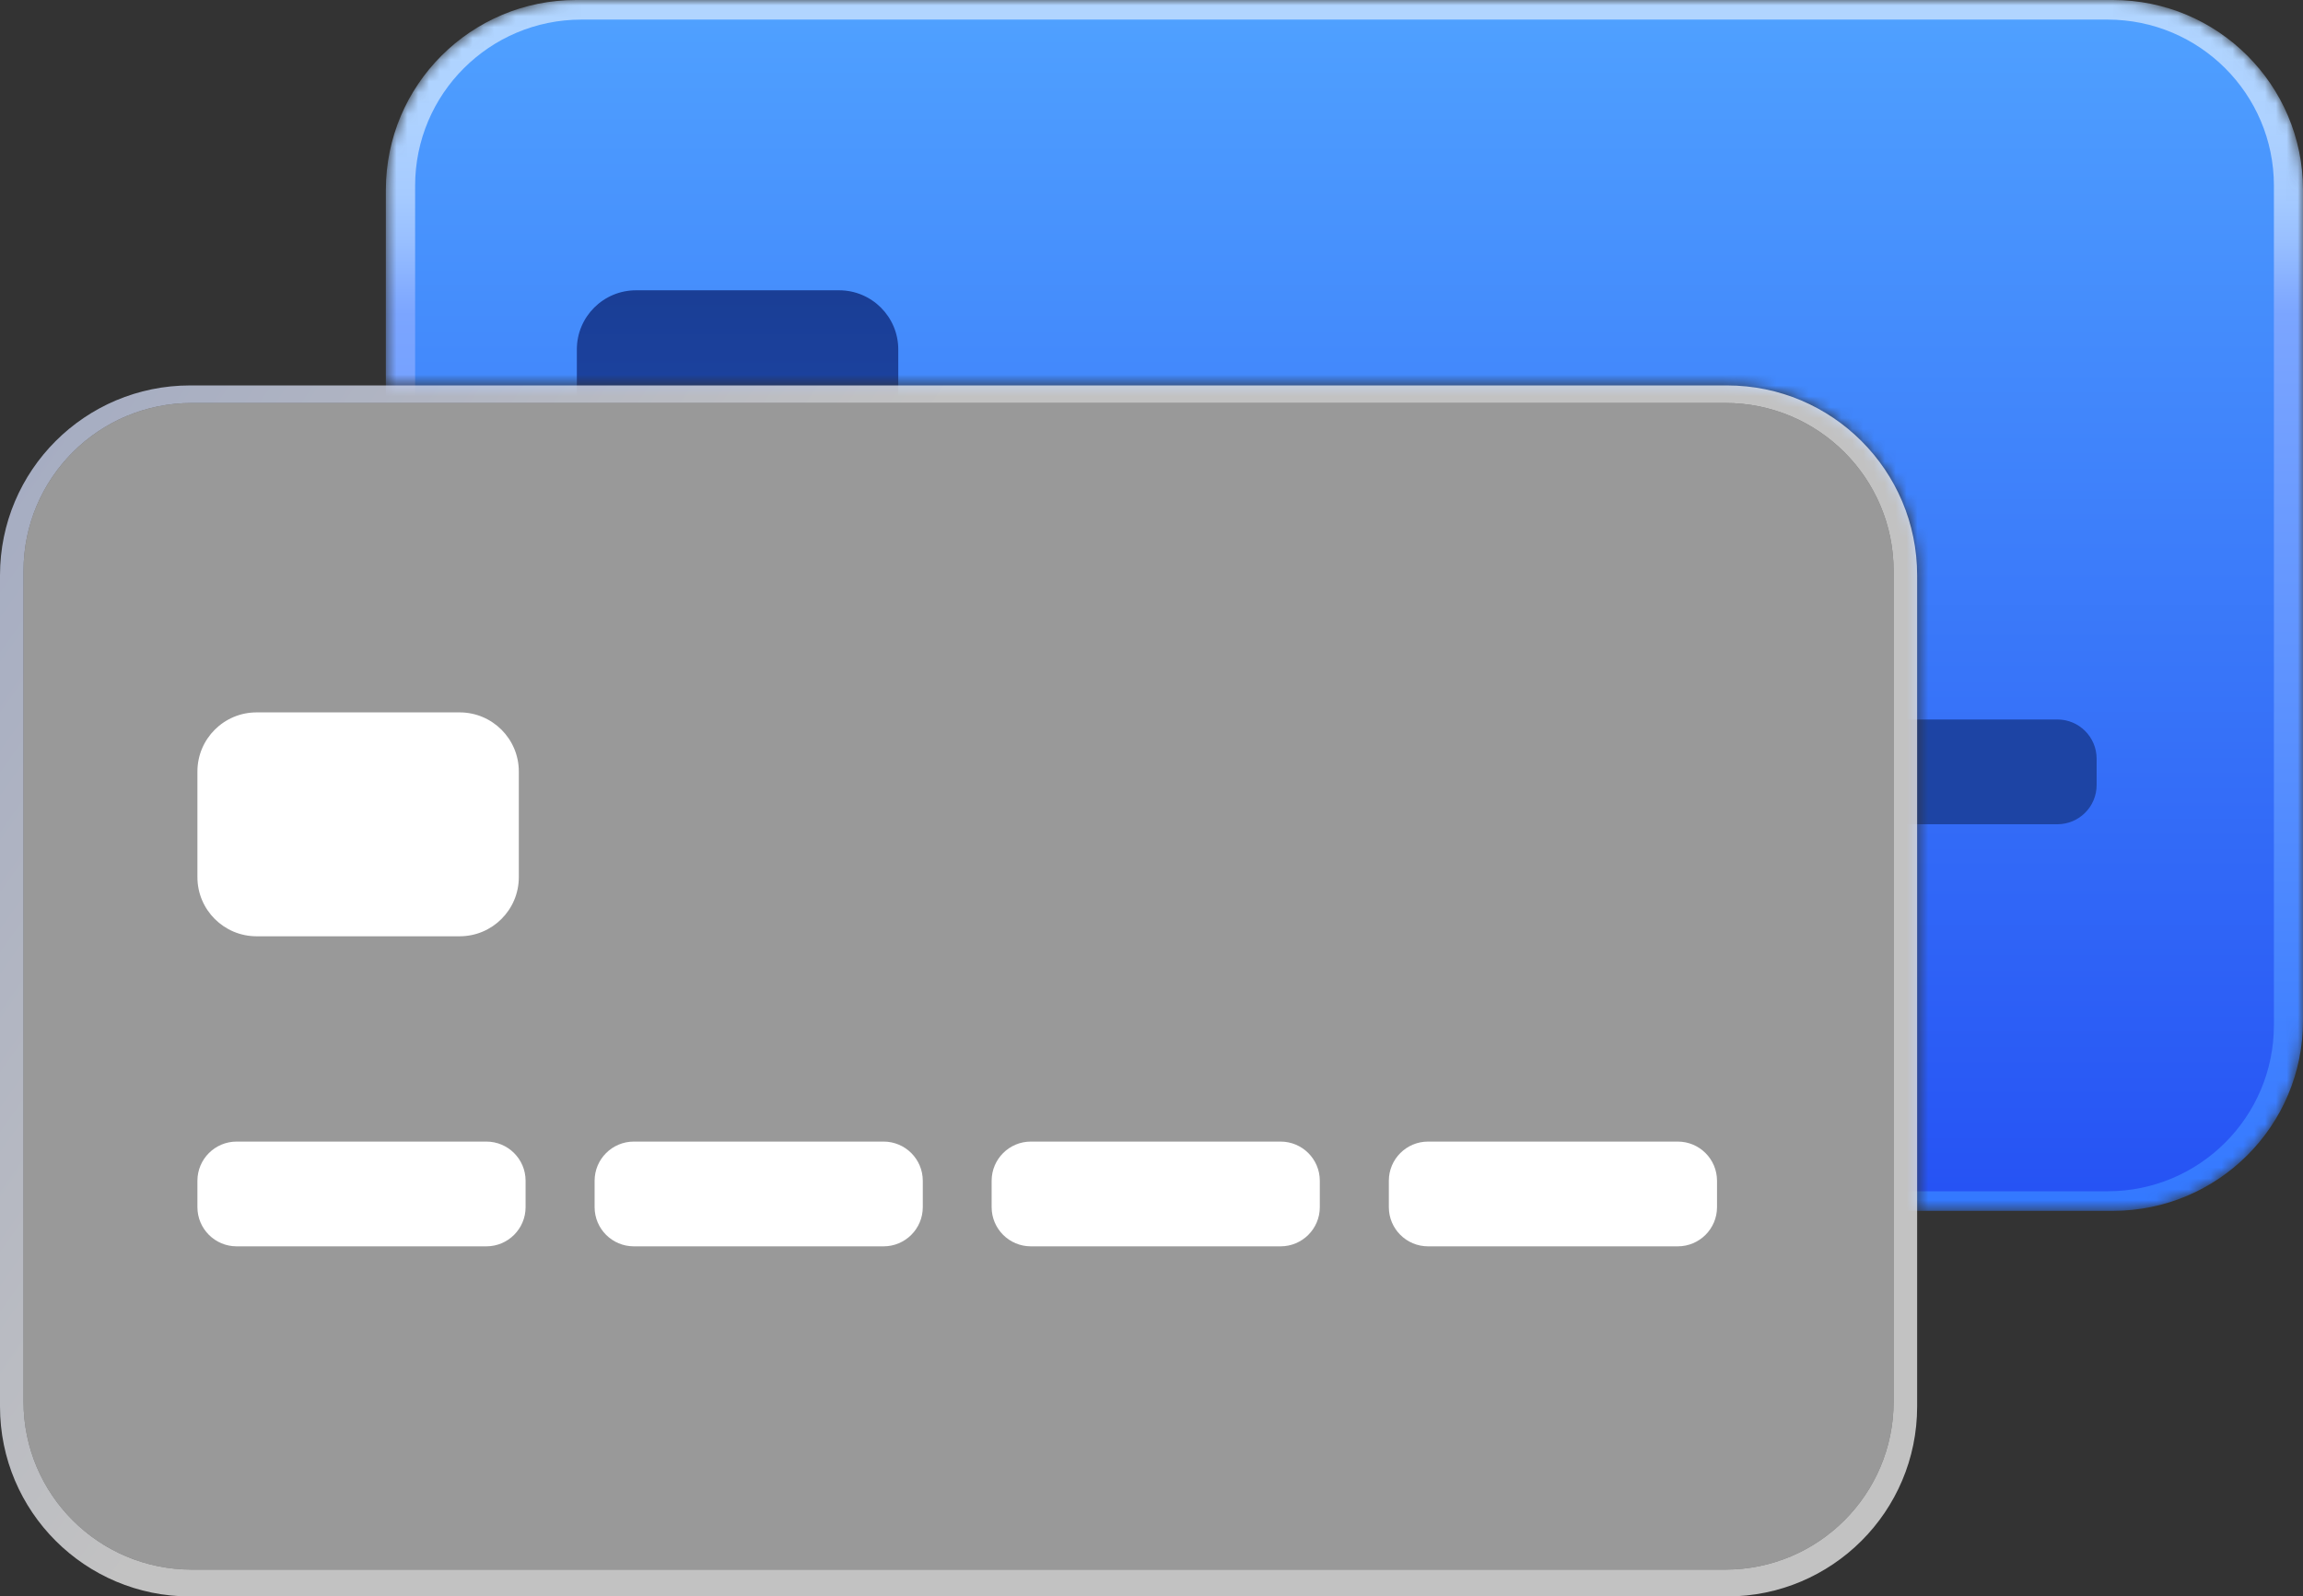
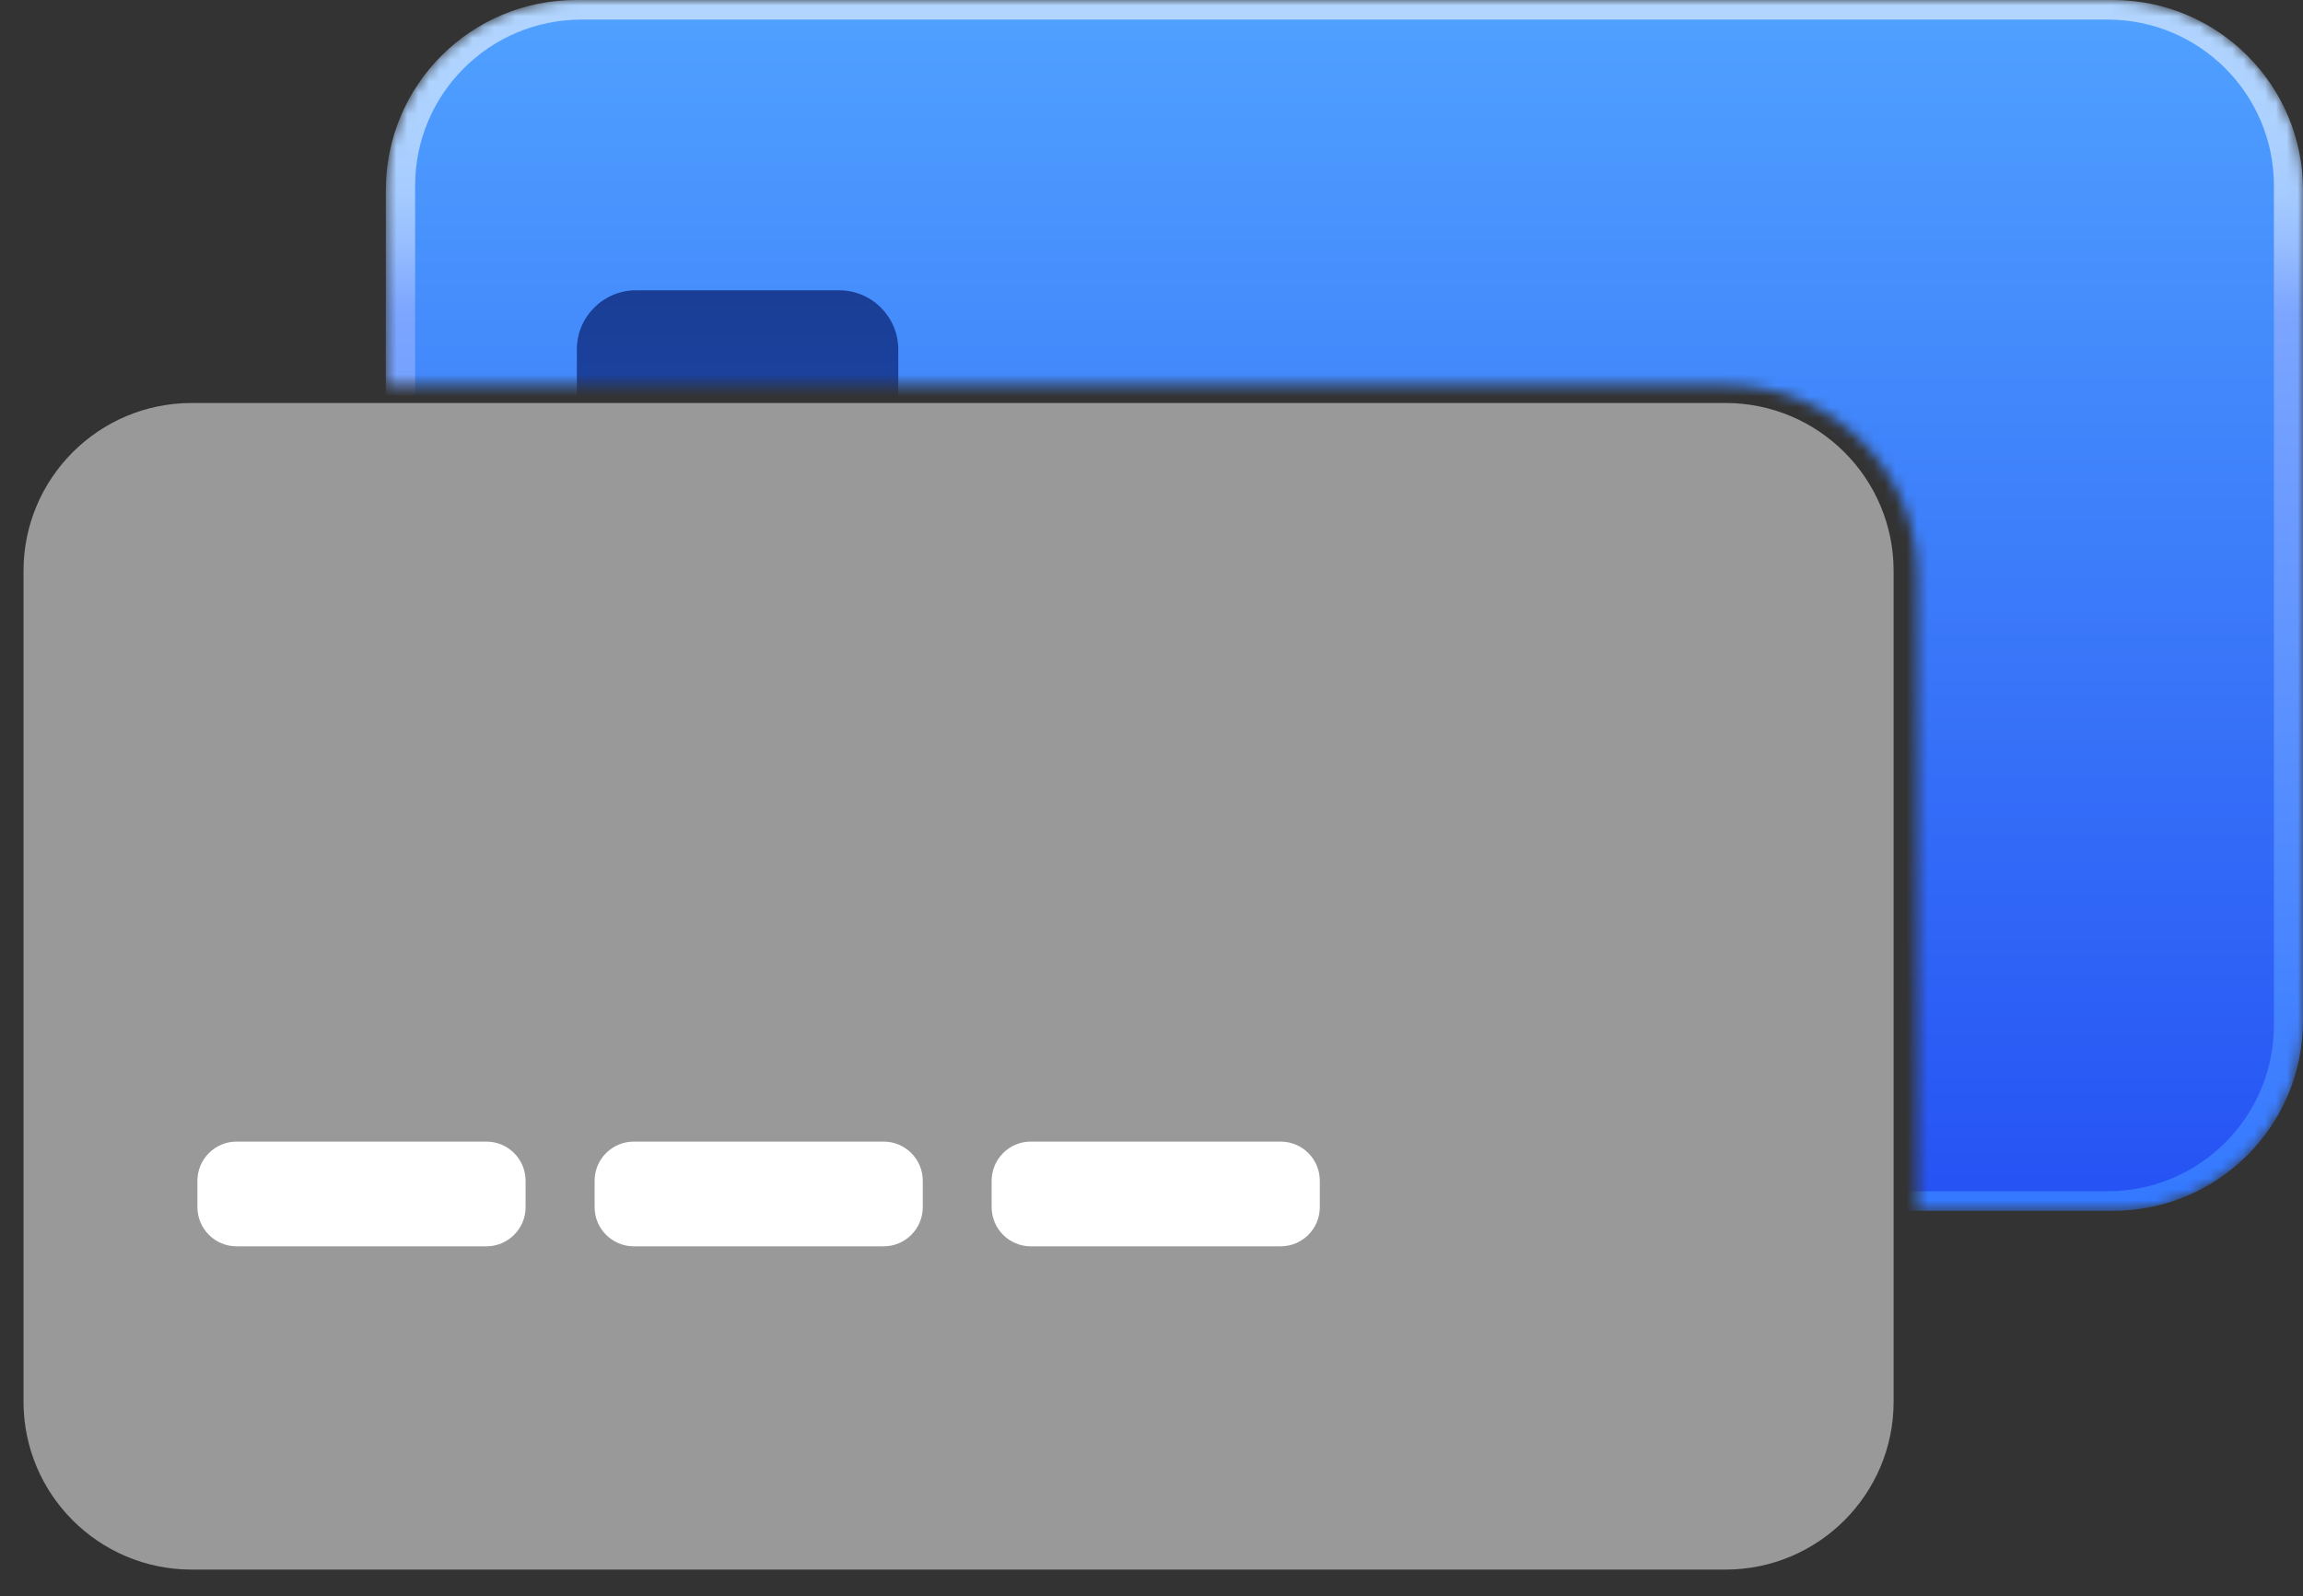
<svg xmlns="http://www.w3.org/2000/svg" width="212" height="147" viewBox="0 0 212 147" fill="none">
  <rect x="0" y="0" width="212" height="147" fill="#333333" stroke="none" />
  <mask id="mask0_363_1170" style="mask-type:luminance" maskUnits="userSpaceOnUse" x="35" y="0" width="178" height="112">
    <path d="M194.512 0H53.023C43.353 0 35.52 7.826 35.52 17.488V35.49H158.977C168.647 35.49 176.48 43.316 176.48 52.978V111.495H194.497C204.167 111.495 212 103.669 212 94.007V17.488C212 7.826 204.167 0 194.497 0H194.512Z" fill="white" />
  </mask>
  <g mask="url(#mask0_363_1170)">
    <path d="M194.497 0H53.023C43.357 0 35.52 7.83 35.52 17.488V94.007C35.52 103.665 43.357 111.495 53.023 111.495H194.497C204.164 111.495 212 103.665 212 94.007V17.488C212 7.83 204.164 0 194.497 0Z" fill="url(#paint0_linear_363_1170)" />
    <path d="M194.014 1.805H53.522C45.068 1.805 38.214 8.652 38.214 17.099V94.395C38.214 102.842 45.068 109.69 53.522 109.69H194.014C202.468 109.69 209.322 102.842 209.322 94.395V17.099C209.322 8.652 202.468 1.805 194.014 1.805Z" fill="url(#paint1_linear_363_1170)" />
    <path d="M79.699 66.249H56.714C54.719 66.249 53.101 67.866 53.101 69.859V72.286C53.101 74.28 54.719 75.896 56.714 75.896H79.699C81.694 75.896 83.311 74.28 83.311 72.286V69.859C83.311 67.866 81.694 66.249 79.699 66.249Z" fill="url(#paint2_linear_363_1170)" />
    <path d="M116.262 66.249H93.278C91.282 66.249 89.665 67.866 89.665 69.859V72.286C89.665 74.28 91.282 75.896 93.278 75.896H116.262C118.258 75.896 119.875 74.28 119.875 72.286V69.859C119.875 67.866 118.258 66.249 116.262 66.249Z" fill="url(#paint3_linear_363_1170)" />
    <path d="M152.826 66.249H129.841C127.846 66.249 126.228 67.866 126.228 69.859V72.286C126.228 74.28 127.846 75.896 129.841 75.896H152.826C154.821 75.896 156.438 74.28 156.438 72.286V69.859C156.438 67.866 154.821 66.249 152.826 66.249Z" fill="url(#paint4_linear_363_1170)" />
-     <path d="M189.389 66.249H166.405C164.409 66.249 162.792 67.866 162.792 69.859V72.286C162.792 74.28 164.409 75.896 166.405 75.896H189.389C191.385 75.896 193.002 74.28 193.002 72.286V69.859C193.002 67.866 191.385 66.249 189.389 66.249Z" fill="url(#paint5_linear_363_1170)" />
    <path d="M77.238 26.73H58.552C55.541 26.73 53.101 29.168 53.101 32.176V41.9C53.101 44.907 55.541 47.346 58.552 47.346H77.238C80.248 47.346 82.689 44.907 82.689 41.9V32.176C82.689 29.168 80.248 26.73 77.238 26.73Z" fill="url(#paint6_linear_363_1170)" />
  </g>
-   <path d="M158.977 35.49H17.503C7.833 35.49 0 43.316 0 52.978V129.512C0 139.174 7.833 147 17.503 147H158.977C168.647 147 176.48 139.174 176.48 129.512V52.978C176.48 43.316 168.647 35.49 158.977 35.49ZM174.315 129.061C174.315 137.602 167.386 144.526 158.836 144.526H17.643C9.094 144.526 2.165 137.602 2.165 129.061V52.573C2.165 44.032 9.094 37.108 17.643 37.108H158.836C167.386 37.108 174.315 44.032 174.315 52.573V129.061Z" fill="url(#paint7_linear_363_1170)" fill-opacity="0.7" style="mix-blend-mode:screen" />
  <path d="M158.837 37.108H17.643C9.095 37.108 2.165 44.032 2.165 52.573V129.061C2.165 137.602 9.095 144.526 17.643 144.526H158.837C167.385 144.526 174.315 137.602 174.315 129.061V52.573C174.315 44.032 167.385 37.108 158.837 37.108Z" fill="url(#paint8_linear_363_1170)" fill-opacity="0.5" style="mix-blend-mode:screen" />
  <g style="mix-blend-mode:color-dodge">
    <path d="M44.77 105.116H21.785C19.79 105.116 18.173 106.732 18.173 108.725V111.153C18.173 113.146 19.79 114.762 21.785 114.762H44.77C46.765 114.762 48.383 113.146 48.383 111.153V108.725C48.383 106.732 46.765 105.116 44.77 105.116Z" fill="url(#paint9_linear_363_1170)" />
    <path d="M81.334 105.116H58.349C56.354 105.116 54.736 106.732 54.736 108.725V111.153C54.736 113.146 56.354 114.762 58.349 114.762H81.334C83.329 114.762 84.946 113.146 84.946 111.153V108.725C84.946 106.732 83.329 105.116 81.334 105.116Z" fill="url(#paint10_linear_363_1170)" />
    <path d="M117.882 105.116H94.897C92.902 105.116 91.284 106.732 91.284 108.725V111.153C91.284 113.146 92.902 114.762 94.897 114.762H117.882C119.877 114.762 121.494 113.146 121.494 111.153V108.725C121.494 106.732 119.877 105.116 117.882 105.116Z" fill="url(#paint11_linear_363_1170)" />
-     <path d="M154.445 105.116H131.461C129.465 105.116 127.848 106.732 127.848 108.725V111.153C127.848 113.146 129.465 114.762 131.461 114.762H154.445C156.44 114.762 158.058 113.146 158.058 111.153V108.725C158.058 106.732 156.44 105.116 154.445 105.116Z" fill="url(#paint12_linear_363_1170)" />
-     <path d="M42.31 65.596H23.623C20.613 65.596 18.173 68.034 18.173 71.042V80.766C18.173 83.774 20.613 86.212 23.623 86.212H42.31C45.32 86.212 47.76 83.774 47.76 80.766V71.042C47.76 68.034 45.32 65.596 42.31 65.596Z" fill="url(#paint13_linear_363_1170)" />
  </g>
  <defs>
    <linearGradient id="paint0_linear_363_1170" x1="123.768" y1="111.495" x2="123.768" y2="0" gradientUnits="userSpaceOnUse">
      <stop stop-color="#3378FF" />
      <stop offset="0.74" stop-color="#7BA5FF" />
      <stop offset="0.76" stop-color="#84ADFF" />
      <stop offset="0.8" stop-color="#98BFFF" />
      <stop offset="0.84" stop-color="#A6CBFF" />
      <stop offset="0.9" stop-color="#AED2FF" />
      <stop offset="1" stop-color="#B1D5FF" />
    </linearGradient>
    <linearGradient id="paint1_linear_363_1170" x1="123.768" y1="109.69" x2="123.768" y2="1.805" gradientUnits="userSpaceOnUse">
      <stop stop-color="#2653F4" />
      <stop offset="1" stop-color="#4FA0FF" />
    </linearGradient>
    <linearGradient id="paint2_linear_363_1170" x1="68.206" y1="75.912" x2="68.206" y2="66.249" gradientUnits="userSpaceOnUse">
      <stop stop-color="#204BB3" />
      <stop offset="0.61" stop-color="#1B419D" />
      <stop offset="1" stop-color="#1A3E95" />
    </linearGradient>
    <linearGradient id="paint3_linear_363_1170" x1="104.77" y1="-2.85718e-05" x2="104.77" y2="-2.85718e-05" gradientUnits="userSpaceOnUse">
      <stop stop-color="#204BB3" />
      <stop offset="0.61" stop-color="#1B419D" />
      <stop offset="1" stop-color="#1A3E95" />
    </linearGradient>
    <linearGradient id="paint4_linear_363_1170" x1="141.333" y1="-2.85718e-05" x2="141.333" y2="-2.85718e-05" gradientUnits="userSpaceOnUse">
      <stop stop-color="#204BB3" />
      <stop offset="0.61" stop-color="#1B419D" />
      <stop offset="1" stop-color="#1A3E95" />
    </linearGradient>
    <linearGradient id="paint5_linear_363_1170" x1="177.897" y1="-2.85718e-05" x2="177.897" y2="-2.85718e-05" gradientUnits="userSpaceOnUse">
      <stop stop-color="#204BB3" />
      <stop offset="0.61" stop-color="#1B419D" />
      <stop offset="1" stop-color="#1A3E95" />
    </linearGradient>
    <linearGradient id="paint6_linear_363_1170" x1="67.895" y1="47.346" x2="67.895" y2="26.73" gradientUnits="userSpaceOnUse">
      <stop stop-color="#204BB3" />
      <stop offset="0.61" stop-color="#1B419D" />
      <stop offset="1" stop-color="#1A3E95" />
    </linearGradient>
    <linearGradient id="paint7_linear_363_1170" x1="168.04" y1="147.078" x2="8.53" y2="35.283" gradientUnits="userSpaceOnUse">
      <stop stop-color="white" />
      <stop offset="0.67" stop-color="white" />
      <stop offset="1" stop-color="#D8E2FF" />
    </linearGradient>
    <linearGradient id="paint8_linear_363_1170" x1="88.248" y1="144.526" x2="88.248" y2="37.108" gradientUnits="userSpaceOnUse">
      <stop stop-color="white" />
      <stop offset="0.25" stop-color="white" />
      <stop offset="0.5" stop-color="white" />
      <stop offset="0.75" stop-color="white" />
      <stop offset="1" stop-color="white" />
    </linearGradient>
    <linearGradient id="paint9_linear_363_1170" x1="33.278" y1="114.762" x2="33.278" y2="105.116" gradientUnits="userSpaceOnUse">
      <stop stop-color="white" />
      <stop offset="1" stop-color="white" />
    </linearGradient>
    <linearGradient id="paint10_linear_363_1170" x1="69.826" y1="6.61829e-05" x2="69.826" y2="6.61829e-05" gradientUnits="userSpaceOnUse">
      <stop stop-color="white" />
      <stop offset="1" stop-color="white" />
    </linearGradient>
    <linearGradient id="paint11_linear_363_1170" x1="106.389" y1="6.61829e-05" x2="106.389" y2="6.61829e-05" gradientUnits="userSpaceOnUse">
      <stop stop-color="white" />
      <stop offset="1" stop-color="white" />
    </linearGradient>
    <linearGradient id="paint12_linear_363_1170" x1="142.953" y1="6.61829e-05" x2="142.953" y2="6.61829e-05" gradientUnits="userSpaceOnUse">
      <stop stop-color="white" />
      <stop offset="1" stop-color="white" />
    </linearGradient>
    <linearGradient id="paint13_linear_363_1170" x1="32.966" y1="86.212" x2="32.966" y2="65.596" gradientUnits="userSpaceOnUse">
      <stop stop-color="white" />
      <stop offset="1" stop-color="white" />
    </linearGradient>
  </defs>
</svg>